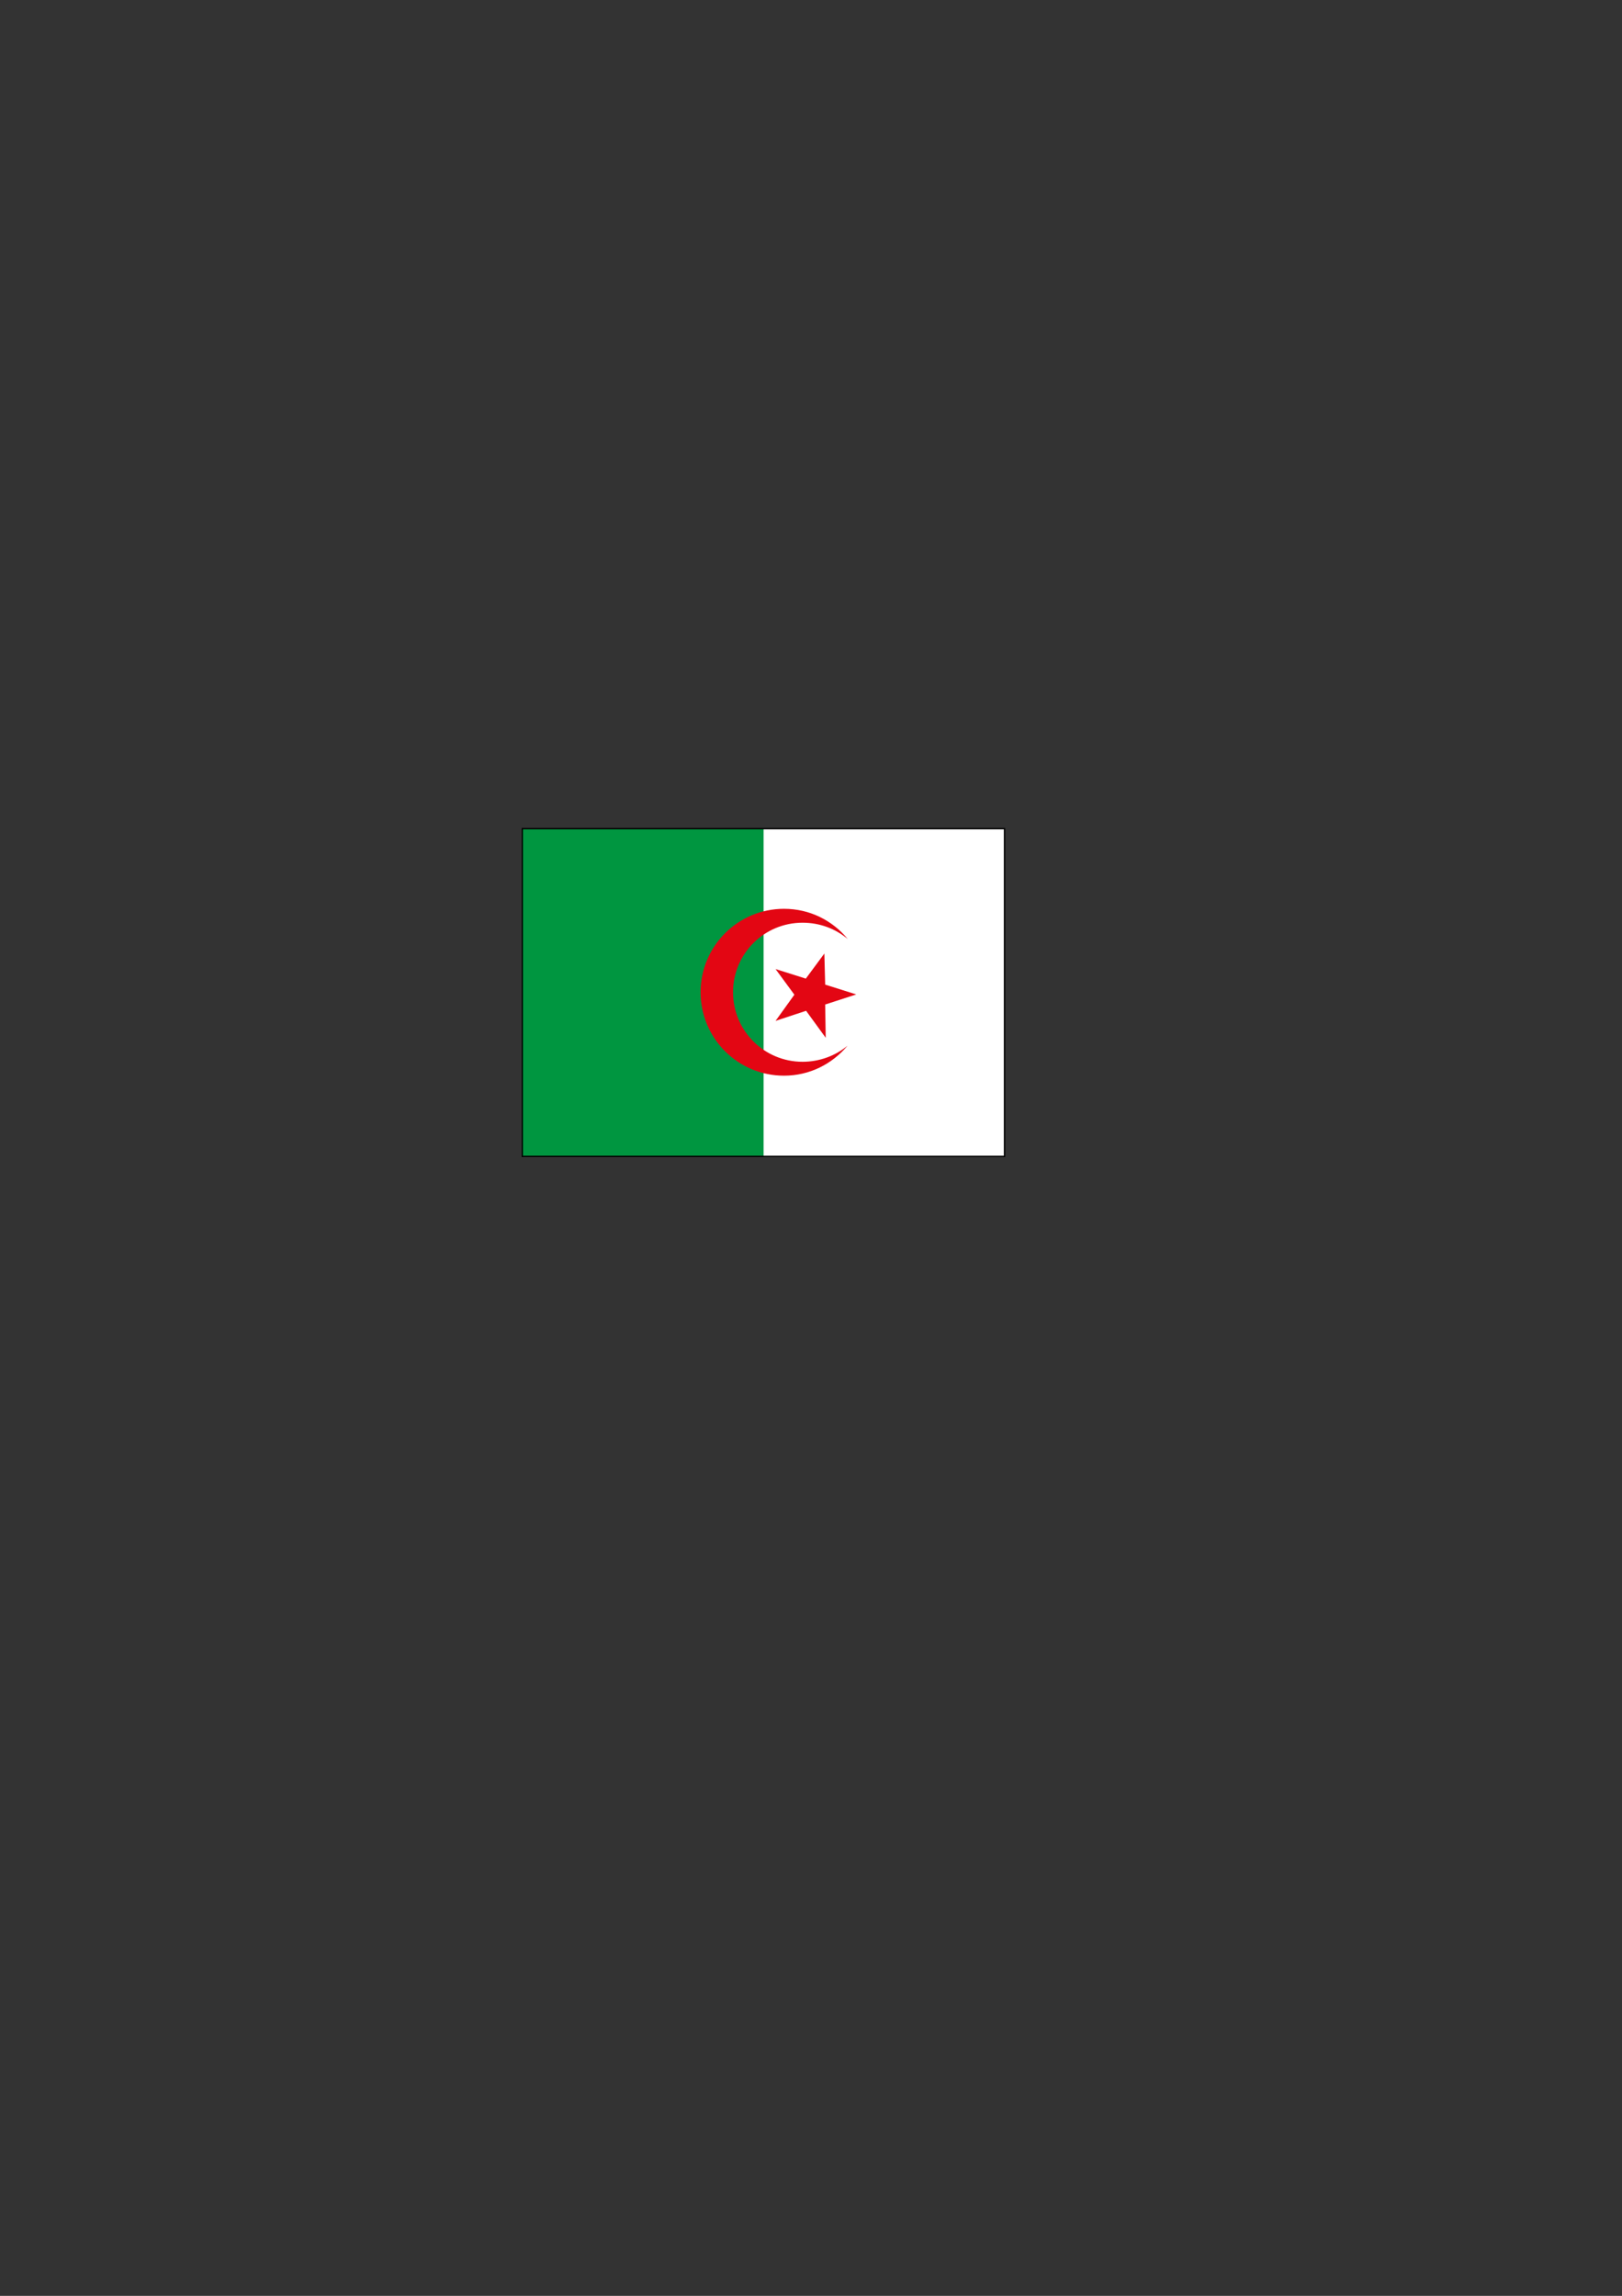
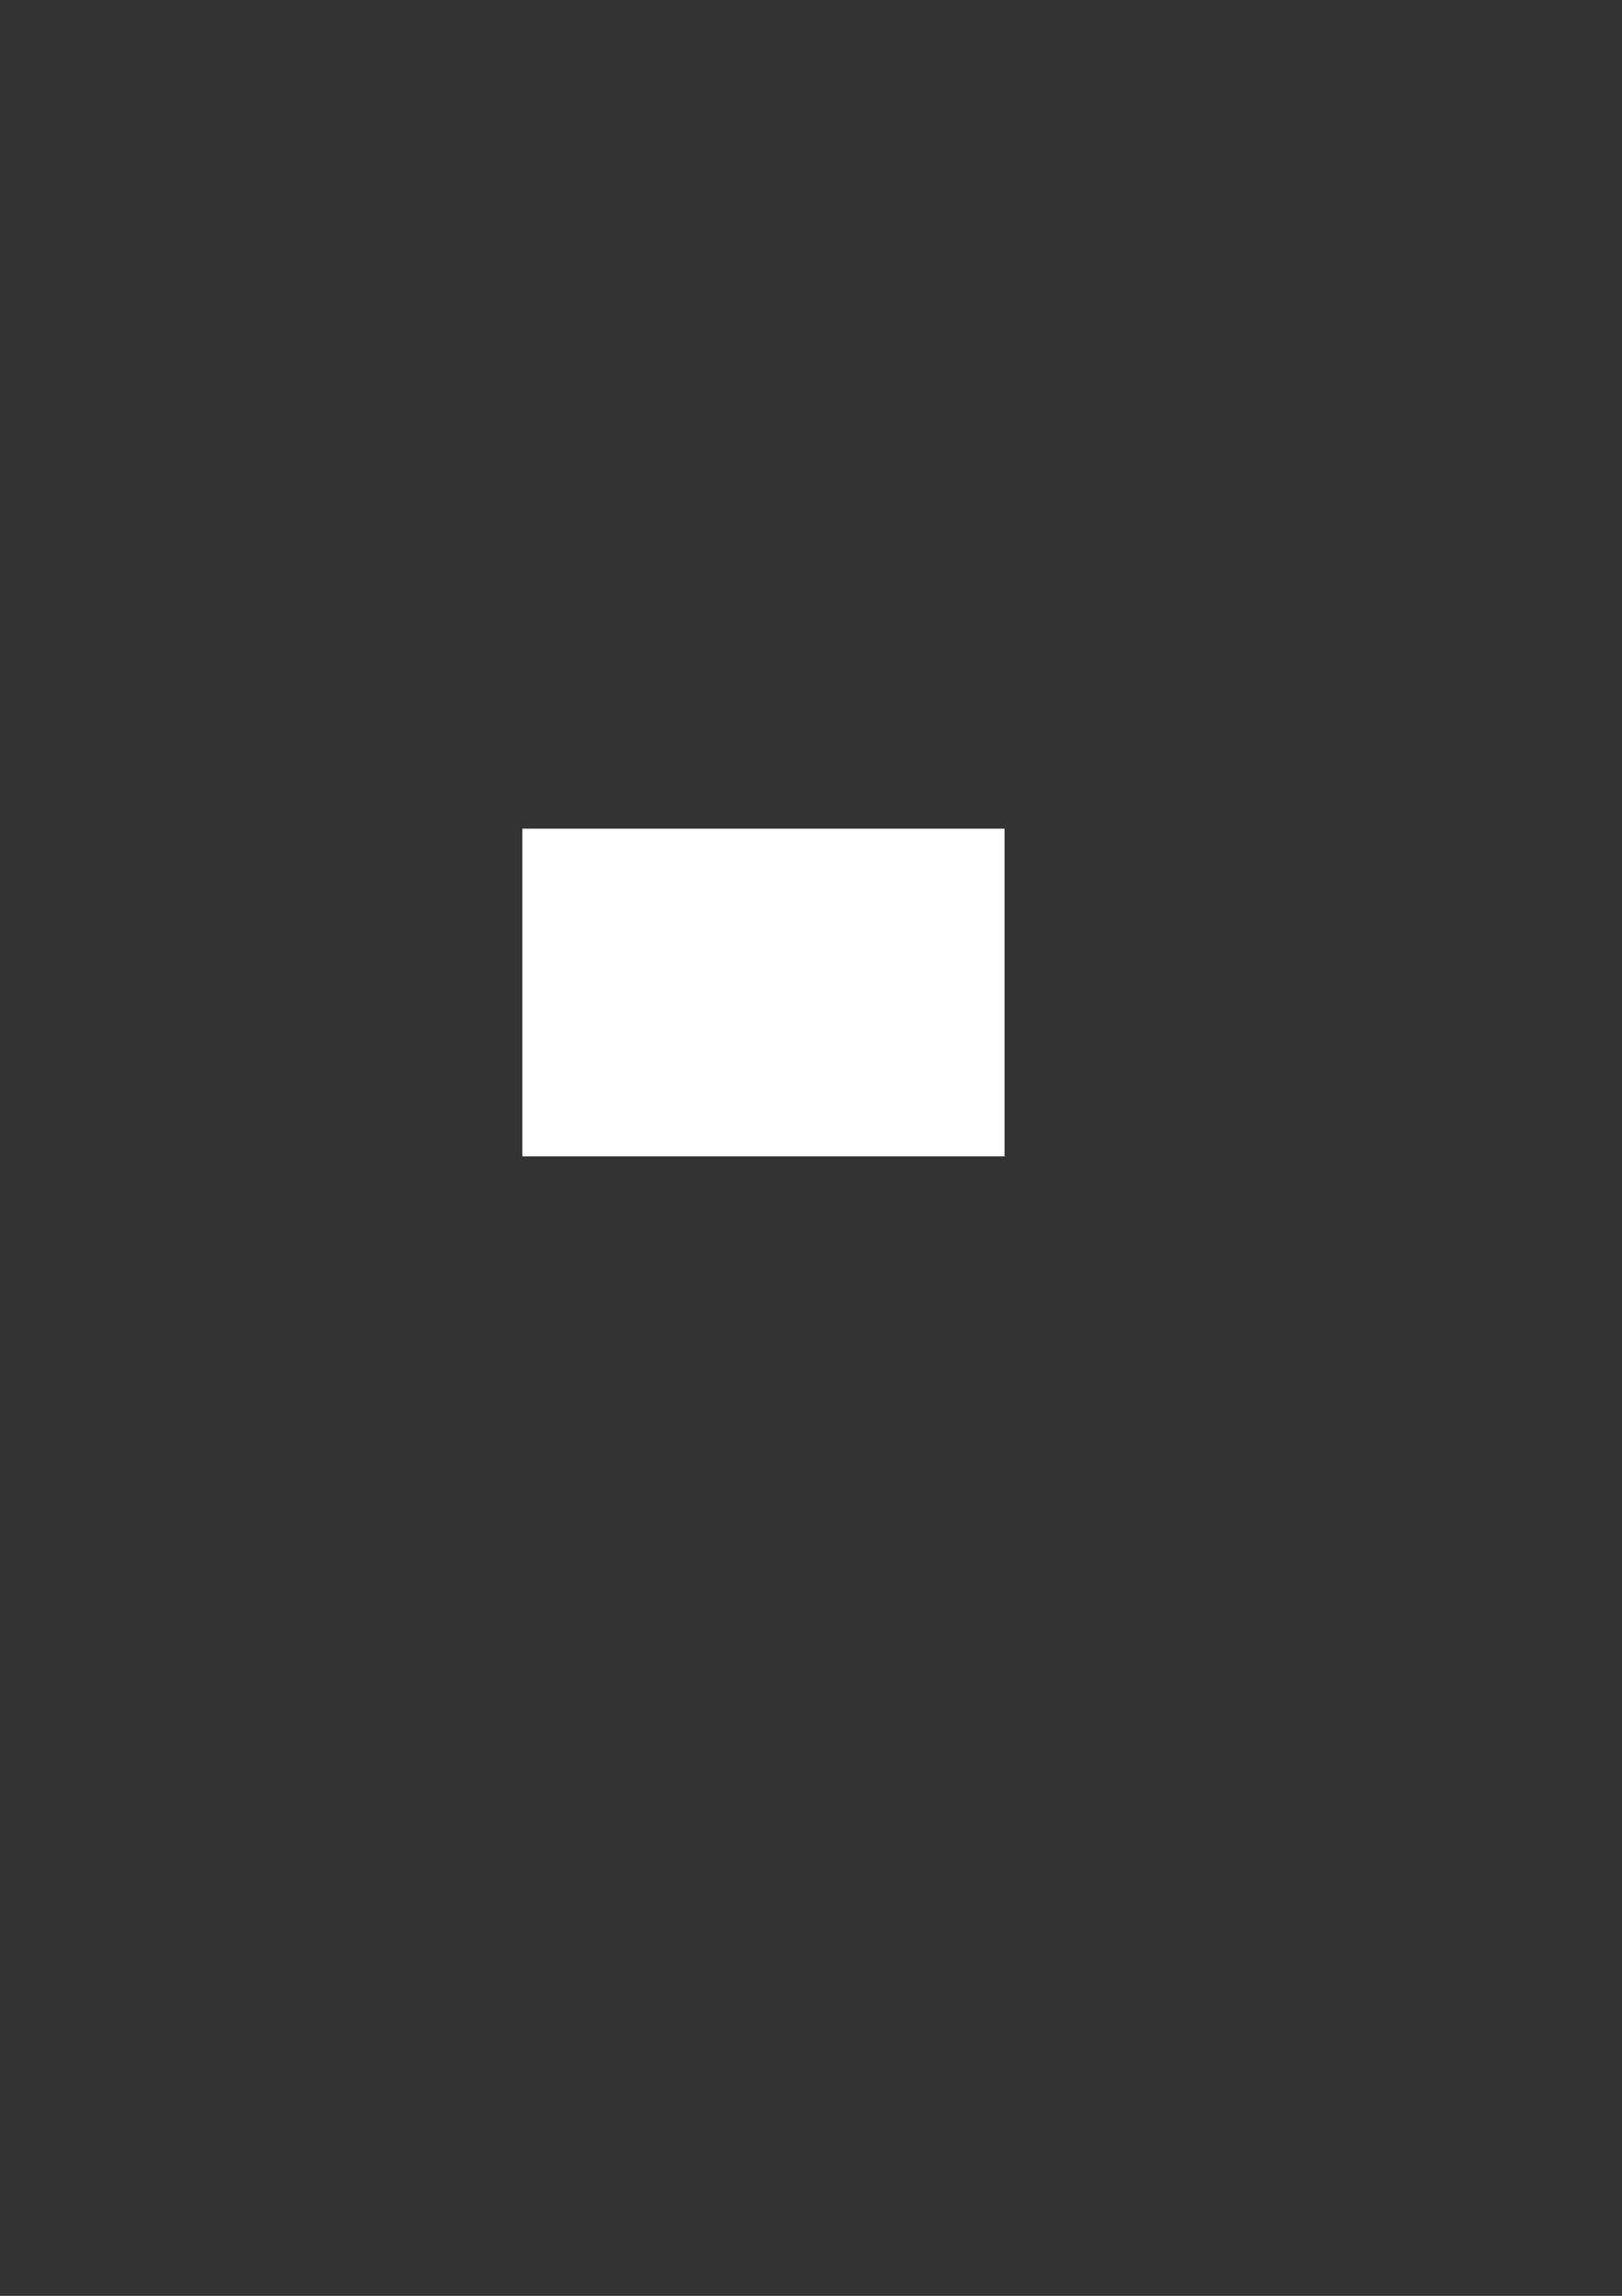
<svg xmlns="http://www.w3.org/2000/svg" version="1.1" id="Calque_1" x="0px" y="0px" viewBox="0 0 595 842" style="enable-background:new 0 0 595 842;" xml:space="preserve">
  <rect x="0" y="0" width="595" height="842" fill="#333333" stroke="none" />
  <style type="text/css">
	.st0{fill:#FFFFFF;}
	.st1{fill:#009640;}
	.st2{fill:#E30613;}
	.st3{fill:none;stroke:#000000;stroke-width:0.5;}
</style>
  <g>
    <rect x="191.6" y="303.9" class="st0" width="176.9" height="120.2" />
-     <rect x="191.5" y="303.9" class="st1" width="88.6" height="120.2" />
    <g>
-       <polygon class="st2" points="302.7,361.1 314.1,364.7 302.7,368.4 302.9,380.6 295.7,370.7 284.5,374.4 291.4,364.8 284.5,355.4     295.6,358.9 302.4,349.7   " />
-       <path class="st2" d="M310.9,383.5c-4.4,3.7-10.3,5.9-16.5,5.9c-14.1,0-25.5-11.4-25.5-25.5c0-14.1,11.4-25.5,25.5-25.5    c6.3,0,12.1,2.2,16.6,6c-5.6-6.8-13.9-11.1-23.4-11.1c-16.9,0-30.6,13.7-30.6,30.6c0,16.9,13.7,30.6,30.6,30.6    C297,394.5,305.3,390.2,310.9,383.5z" />
-     </g>
-     <rect x="191.6" y="303.9" class="st3" width="176.9" height="120.2" />
+       </g>
  </g>
</svg>